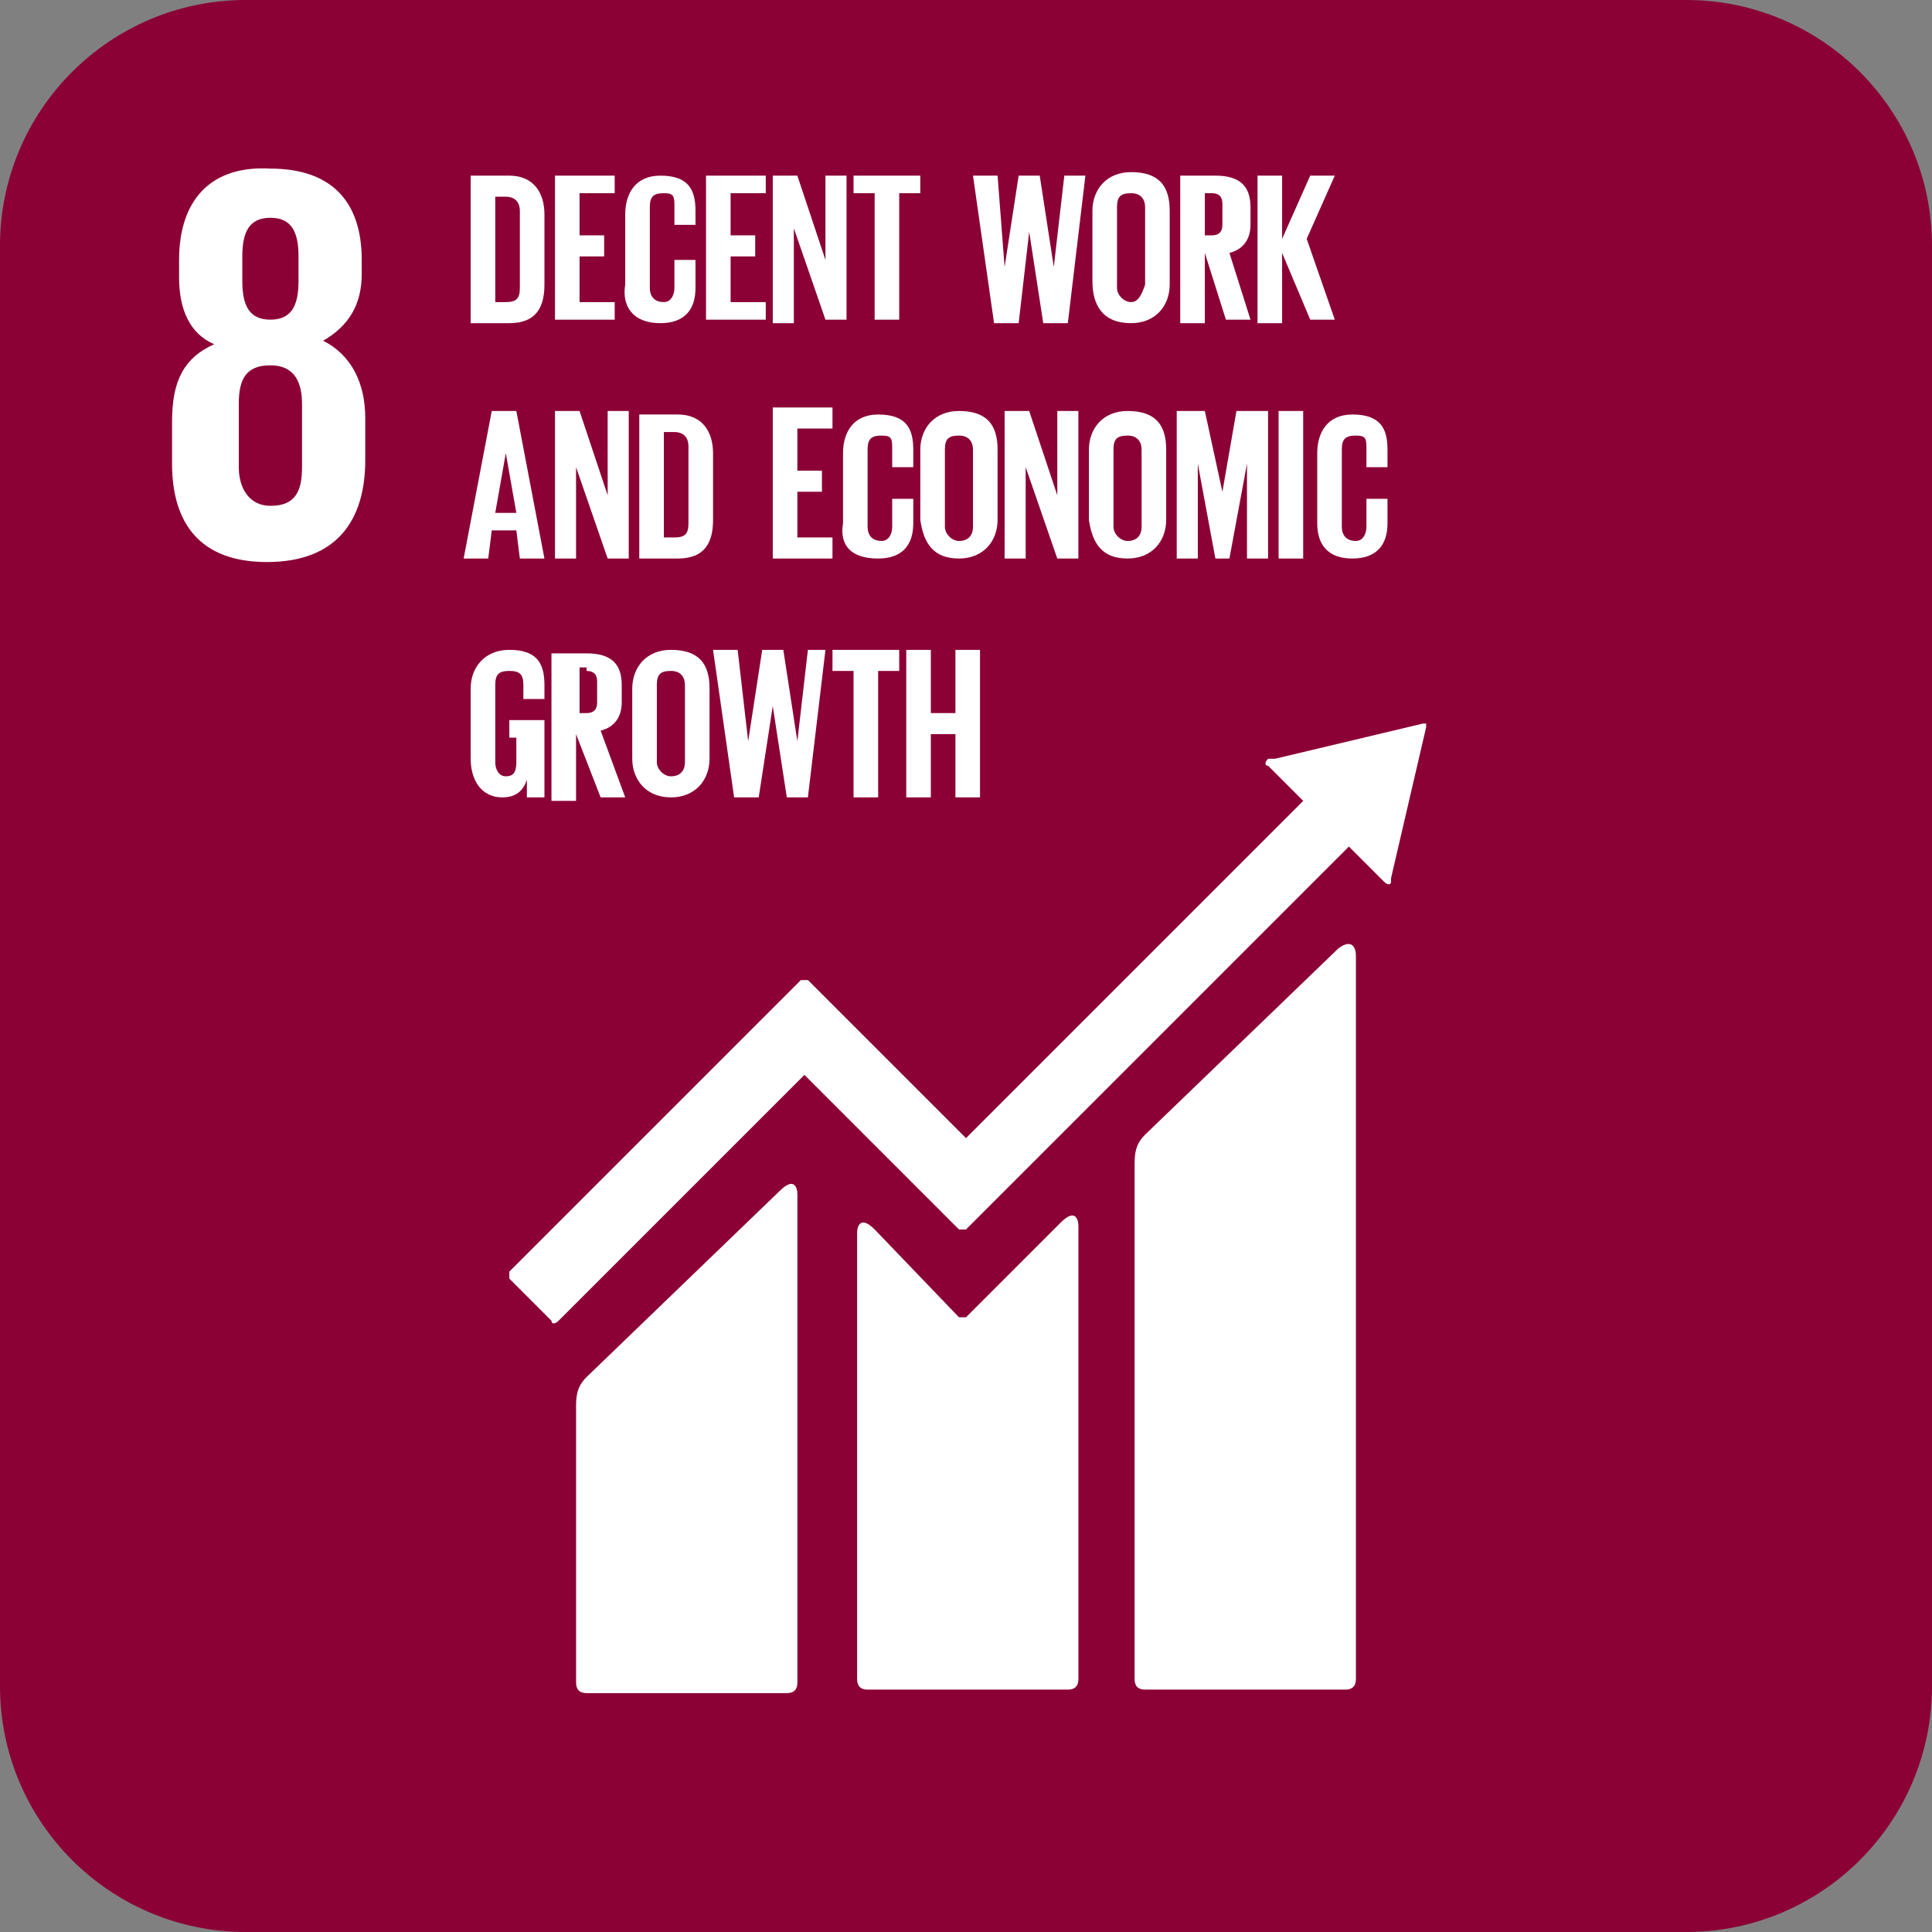
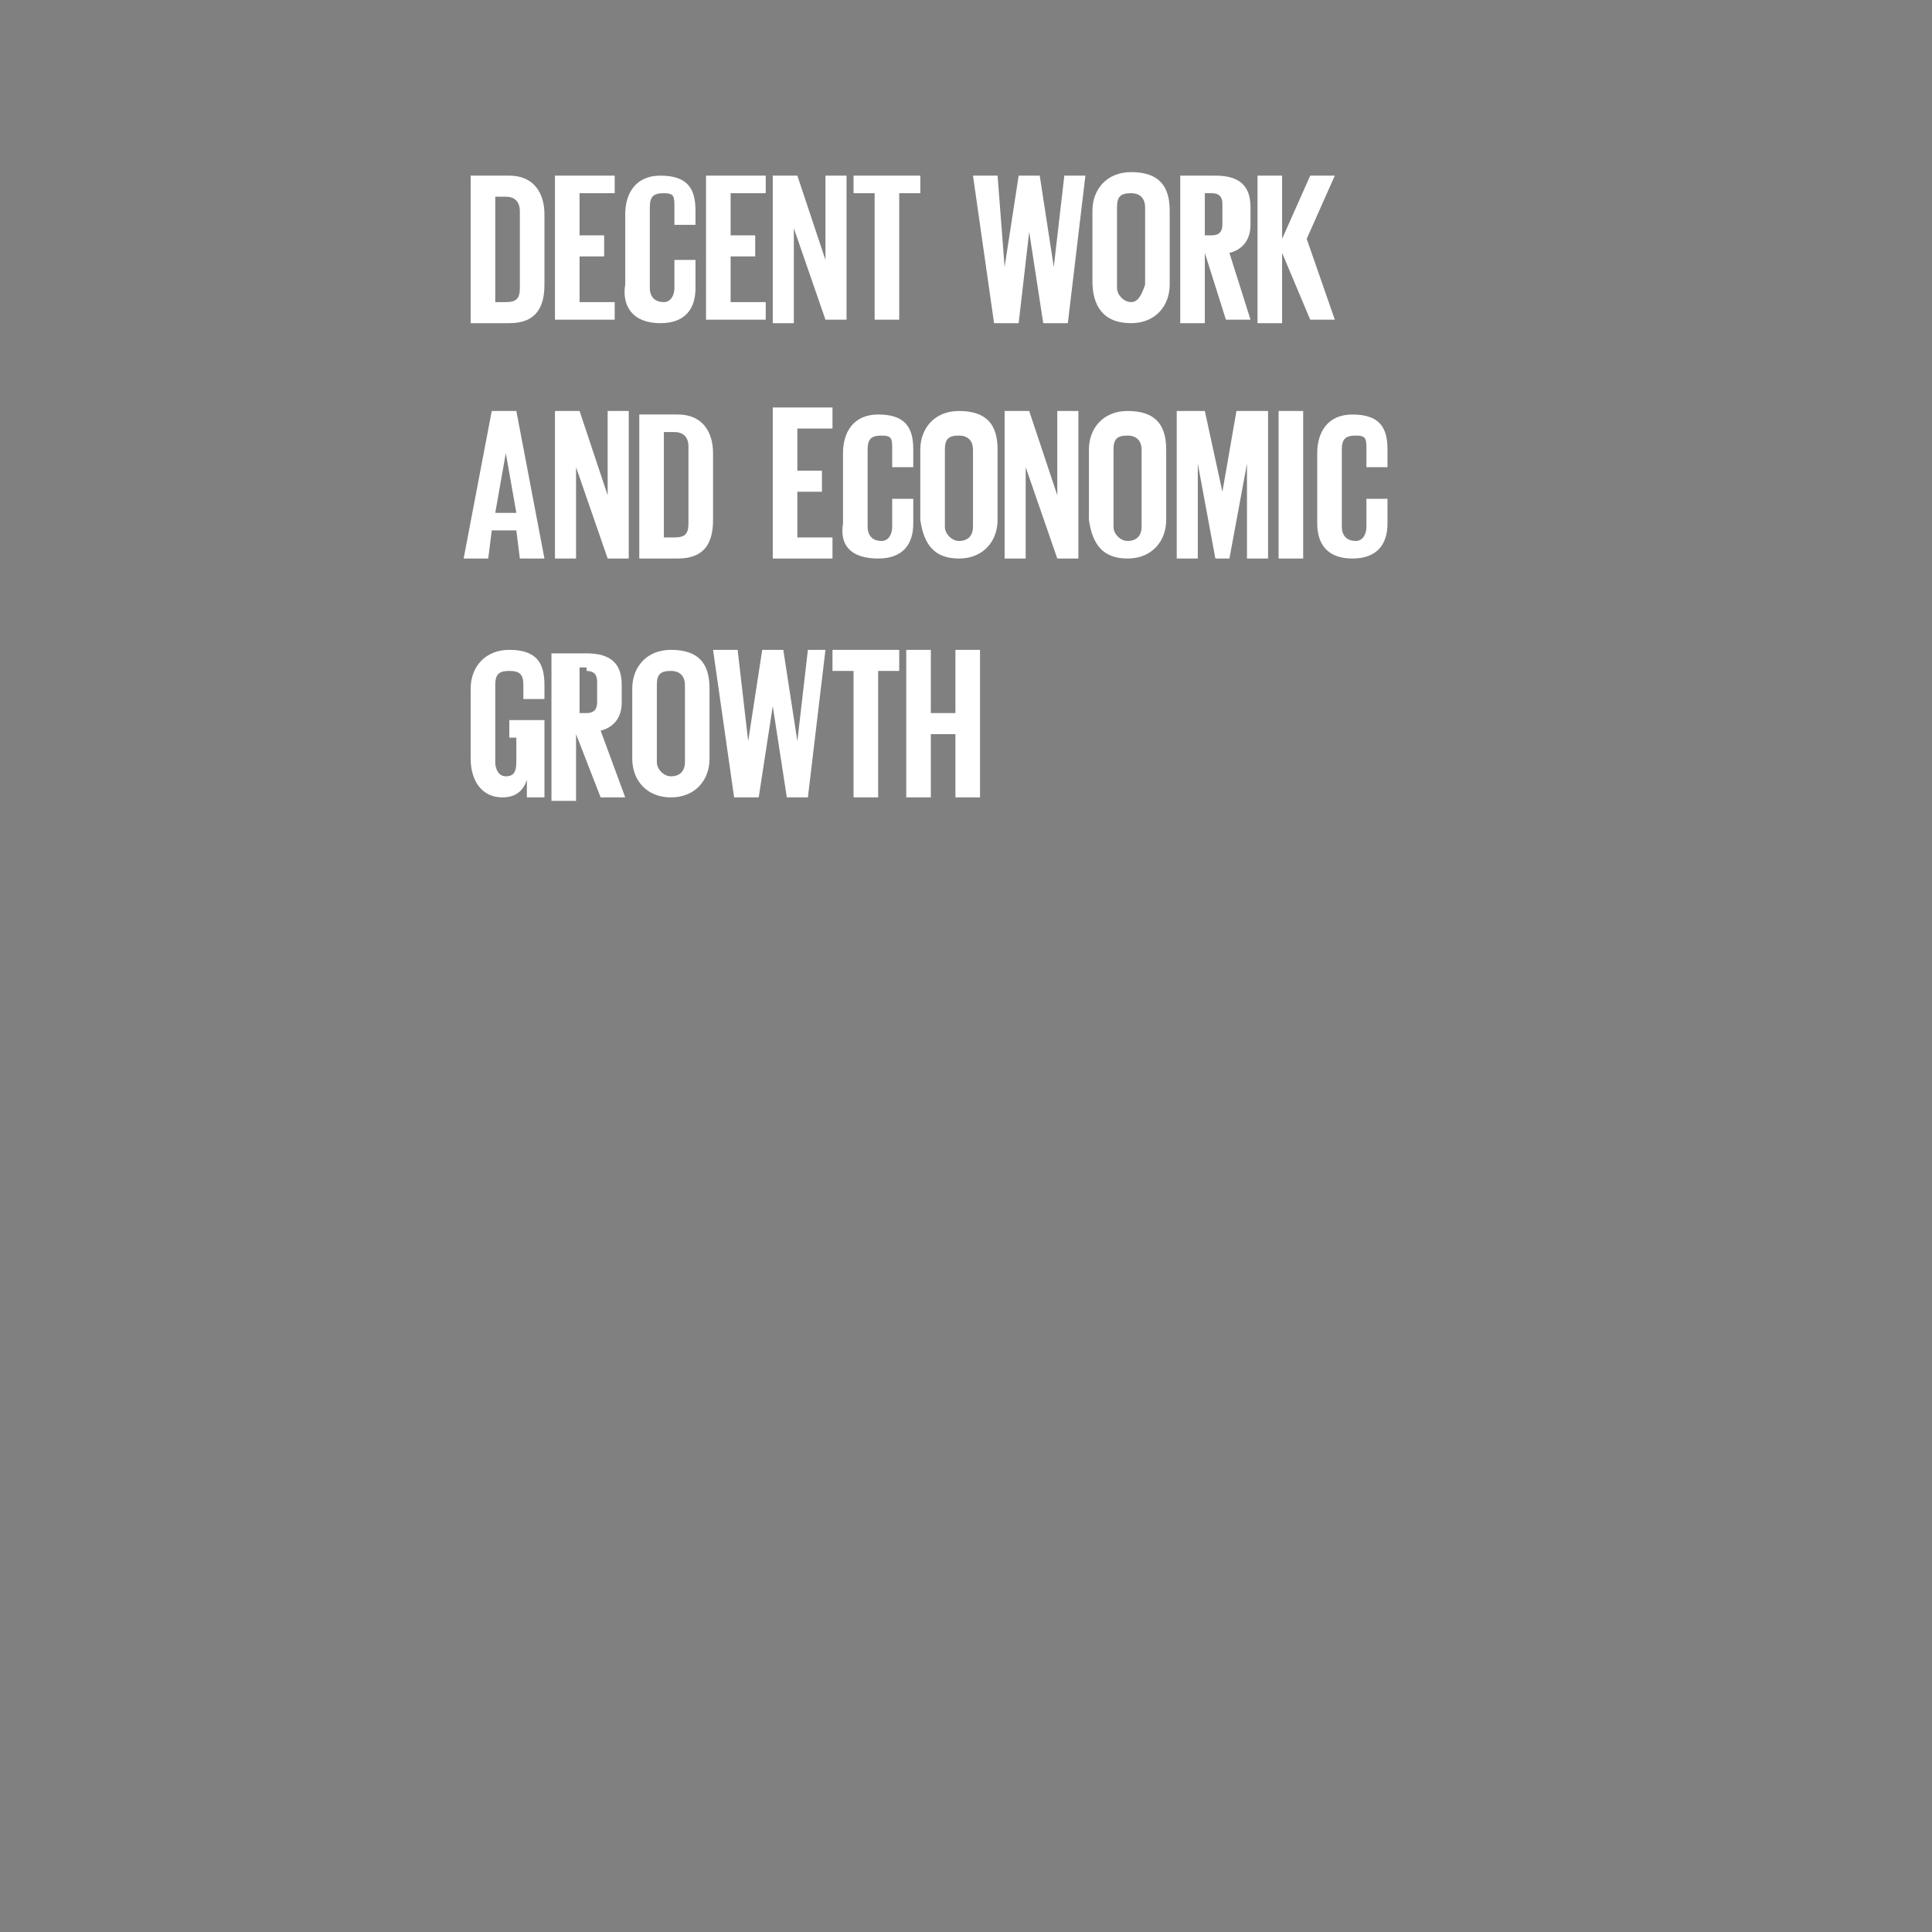
<svg xmlns="http://www.w3.org/2000/svg" width="55" height="55" viewBox="0 0 55 55" fill="none">
  <rect x="0" y="0" width="55" height="55" fill="#808080" stroke="none" />
-   <path d="M48 0H7C3.134 0 0 3.134 0 7V48C0 51.866 3.134 55 7 55H48C51.866 55 55 51.866 55 48V7C55 3.134 51.866 0 48 0Z" fill="#8B0035" />
-   <path d="M22.2 33.9L16.7 39.2C16.5 39.4 16.4 39.6 16.4 40V47.9C16.4 48.1 16.5 48.2 16.7 48.2H22.4C22.6 48.2 22.7 48.1 22.7 47.9V34C22.7 33.8 22.6 33.5 22.2 33.9ZM40.6 20.7V20.6H40.5L36.3 21.6H36.2H36.1C36 21.7 36 21.8 36.1 21.8L37.1 22.8L27.5 32.4L23 27.9C22.9 27.9 22.9 27.9 22.8 27.9L21.6 29.1L14.5 36.2C14.5 36.2 14.5 36.3 14.5 36.4L15.7 37.6C15.7 37.7 15.8 37.7 15.9 37.6L22.9 30.6L26.1 33.8L27.3 35C27.3 35 27.4 35 27.5 35L38.4 24.1L39.4 25.1C39.5 25.2 39.6 25.2 39.6 25.1V25L40.6 20.7ZM30.2 34.8L27.5 37.5C27.4 37.5 27.4 37.5 27.3 37.5L24.9 35C24.5 34.6 24.4 34.9 24.4 35.1V47.8C24.4 48 24.5 48.1 24.7 48.1H30.4C30.6 48.1 30.7 48 30.7 47.8V34.9C30.7 34.7 30.6 34.4 30.2 34.8ZM38.1 27L32.6 32.3C32.4 32.5 32.3 32.7 32.3 33.1V47.8C32.3 48 32.4 48.1 32.6 48.1H38.3C38.5 48.1 38.6 48 38.6 47.8V27.2C38.6 27 38.5 26.7 38.1 27Z" fill="white" />
-   <path d="M10.398 13.1V11.9C10.398 10.9 9.998 10.1 9.198 9.7C9.898 9.3 10.298 8.7 10.298 7.8V7.4C10.298 5.7 9.398 4.8 7.698 4.8C5.998 4.7 5.098 5.7 5.098 7.4V7.9C5.098 8.8 5.398 9.5 6.098 9.8C5.198 10.2 4.898 10.9 4.898 12V13.2C4.898 14.9 5.698 16 7.598 16C9.598 16 10.398 14.8 10.398 13.1ZM6.898 7.3C6.898 6.6 7.098 6.2 7.698 6.2C8.298 6.2 8.498 6.6 8.498 7.3V8C8.498 8.7 8.298 9.1 7.698 9.1C7.098 9.1 6.898 8.7 6.898 8V7.3ZM8.598 13.3C8.598 14 8.398 14.4 7.698 14.4C7.098 14.4 6.798 13.9 6.798 13.3V11.5C6.798 10.8 6.998 10.4 7.698 10.4C8.398 10.4 8.598 10.9 8.598 11.5V13.3Z" fill="white" />
  <path d="M27.199 22.7H27.899V18.5H27.199V20.3H26.499V18.5H25.799V22.7H26.499V20.9H27.199V22.7ZM23.699 19.1H24.299V22.7H24.999V19.1H25.599V18.5H23.699V19.1V19.1ZM21.999 20.1L22.399 22.7H22.999L23.499 18.5H22.999L22.699 21.1L22.299 18.5H21.699L21.299 21.1L20.999 18.5H20.299L20.899 22.7H21.599L21.999 20.1ZM19.099 22.7C19.799 22.7 20.199 22.2 20.199 21.6V19.6C20.199 18.9 19.899 18.5 19.099 18.5C18.399 18.5 17.999 19 17.999 19.6V21.6C17.999 22.2 18.399 22.7 19.099 22.7ZM19.099 22.1C18.899 22.1 18.699 21.9 18.699 21.7V19.5C18.699 19.2 18.799 19.1 19.099 19.1C19.399 19.1 19.499 19.3 19.499 19.5V21.7C19.499 21.9 19.399 22.1 19.099 22.1ZM16.699 19.1C16.899 19.1 16.999 19.2 16.999 19.4V20C16.999 20.2 16.899 20.3 16.699 20.3H16.499V19H16.699V19.1ZM17.099 22.7H17.799L17.099 20.8C17.499 20.7 17.699 20.4 17.699 20V19.5C17.699 18.9 17.399 18.6 16.699 18.6H15.699V22.8H16.399V20.9L17.099 22.7ZM14.399 21H14.699V21.7C14.699 22 14.599 22.1 14.399 22.1C14.199 22.1 14.099 21.9 14.099 21.7V19.5C14.099 19.2 14.199 19.1 14.499 19.1C14.799 19.1 14.899 19.2 14.899 19.5V19.9H15.499V19.5C15.499 18.9 15.299 18.5 14.499 18.5C13.799 18.5 13.399 19 13.399 19.6V21.6C13.399 22.2 13.699 22.7 14.299 22.7C14.699 22.7 14.899 22.5 14.999 22.2V22.7H15.499V20.5H14.499V21H14.399ZM38.499 15.9C39.199 15.9 39.499 15.5 39.499 14.9V14.2H38.899V15C38.899 15.2 38.799 15.4 38.599 15.4C38.299 15.4 38.199 15.2 38.199 15V12.8C38.199 12.5 38.299 12.4 38.599 12.4C38.899 12.4 38.899 12.5 38.899 12.8V13.3H39.499V12.8C39.499 12.2 39.299 11.8 38.499 11.8C37.799 11.8 37.499 12.3 37.499 12.9V14.9C37.499 15.5 37.799 15.9 38.499 15.9ZM36.399 15.9H37.099V11.7H36.399V15.9ZM35.499 15.9H36.099V11.7H35.199L34.799 14L34.299 11.7H33.499V15.9H34.099V13.2L34.599 15.9H34.999L35.499 13.2V15.9ZM32.099 15.9C32.799 15.9 33.199 15.4 33.199 14.8V12.8C33.199 12.1 32.899 11.7 32.099 11.7C31.399 11.7 30.999 12.2 30.999 12.8V14.8C31.099 15.5 31.399 15.9 32.099 15.9ZM32.099 15.4C31.899 15.4 31.699 15.2 31.699 15V12.8C31.699 12.5 31.799 12.4 32.099 12.4C32.399 12.4 32.499 12.6 32.499 12.8V15C32.499 15.2 32.399 15.4 32.099 15.4ZM30.099 15.9H30.699V11.7H30.099V14.1L29.299 11.7H28.599V15.9H29.199V13.3L30.099 15.9ZM27.299 15.9C27.999 15.9 28.399 15.4 28.399 14.8V12.8C28.399 12.1 28.099 11.7 27.299 11.7C26.599 11.7 26.199 12.2 26.199 12.8V14.8C26.299 15.5 26.599 15.9 27.299 15.9ZM27.299 15.4C27.099 15.4 26.899 15.2 26.899 15V12.8C26.899 12.5 26.999 12.4 27.299 12.4C27.599 12.4 27.699 12.6 27.699 12.8V15C27.699 15.2 27.599 15.4 27.299 15.4ZM24.999 15.9C25.699 15.9 25.999 15.5 25.999 14.9V14.2H25.399V15C25.399 15.2 25.299 15.4 25.099 15.4C24.799 15.4 24.699 15.2 24.699 15V12.8C24.699 12.5 24.799 12.4 25.099 12.4C25.399 12.4 25.399 12.5 25.399 12.8V13.3H25.999V12.8C25.999 12.2 25.799 11.8 24.999 11.8C24.299 11.8 23.999 12.3 23.999 12.9V14.9C23.899 15.5 24.199 15.9 24.999 15.9ZM21.999 15.9H23.699V15.3H22.699V14H23.399V13.4H22.699V12.2H23.699V11.6H21.999V15.9ZM18.199 11.7V15.9H19.299C20.099 15.9 20.299 15.4 20.299 14.8V12.9C20.299 12.3 19.999 11.8 19.299 11.8H18.199V11.7ZM18.899 15.3V12.3H19.199C19.499 12.3 19.599 12.5 19.599 12.7V14.9C19.599 15.2 19.499 15.3 19.199 15.3H18.899V15.3ZM17.299 15.9H17.899V11.7H17.299V14.1L16.499 11.7H15.799V15.9H16.399V13.3L17.299 15.9ZM14.399 12.9L14.699 14.6H14.099L14.399 12.9ZM13.899 15.9L13.999 15.1H14.699L14.799 15.9H15.499L14.699 11.7H13.999L13.199 15.9H13.899V15.9ZM37.299 9.1H37.999L37.199 6.8L37.999 5H37.299L36.499 6.8V5H35.799V9.2H36.499V7.2L37.299 9.1ZM34.499 5.5C34.699 5.5 34.799 5.6 34.799 5.8V6.4C34.799 6.6 34.699 6.7 34.499 6.7H34.299V5.5H34.499ZM34.899 9.1H35.599L34.999 7.2C35.399 7.1 35.599 6.8 35.599 6.4V5.9C35.599 5.3 35.299 5 34.599 5H33.599V9.2H34.299V7.2L34.899 9.1ZM32.199 9.2C32.899 9.2 33.299 8.7 33.299 8.1V6C33.299 5.3 32.999 4.9 32.199 4.9C31.499 4.9 31.099 5.4 31.099 6V8C31.099 8.7 31.399 9.2 32.199 9.2ZM32.199 8.6C31.999 8.6 31.799 8.4 31.799 8.2V5.9C31.799 5.6 31.899 5.5 32.199 5.5C32.499 5.5 32.599 5.7 32.599 5.9V8.1C32.499 8.4 32.399 8.6 32.199 8.6ZM29.299 6.6L29.699 9.2H30.399L30.899 5H30.299L29.999 7.6L29.599 5H28.999L28.599 7.6L28.399 5H27.699L28.299 9.2H28.999L29.299 6.6ZM24.299 5.5H24.899V9.1H25.599V5.5H26.199V5H24.299V5.5V5.5ZM23.499 9.1H24.099V5H23.499V7.4L22.699 5H21.999V9.2H22.599V6.5L23.499 9.1ZM20.099 9.1H21.799V8.6H20.799V7.3H21.499V6.7H20.799V5.5H21.799V5H20.099V9.1ZM18.799 9.2C19.499 9.2 19.799 8.8 19.799 8.2V7.4H19.199V8.2C19.199 8.4 19.099 8.6 18.899 8.6C18.599 8.6 18.499 8.4 18.499 8.2V5.9C18.499 5.6 18.599 5.5 18.899 5.5C19.199 5.5 19.199 5.6 19.199 5.9V6.4H19.799V6C19.799 5.4 19.599 5 18.799 5C18.099 5 17.799 5.5 17.799 6.1V8.1C17.699 8.7 17.999 9.2 18.799 9.2ZM15.799 9.1H17.499V8.6H16.499V7.3H17.199V6.7H16.499V5.5H17.499V5H15.799V9.1ZM13.399 5V9.2H14.499C15.299 9.2 15.499 8.7 15.499 8.1V6.1C15.499 5.5 15.199 5 14.499 5H13.399ZM14.099 8.6V5.6H14.399C14.699 5.6 14.799 5.8 14.799 6V8.2C14.799 8.5 14.699 8.6 14.399 8.6H14.099Z" fill="white" />
</svg>